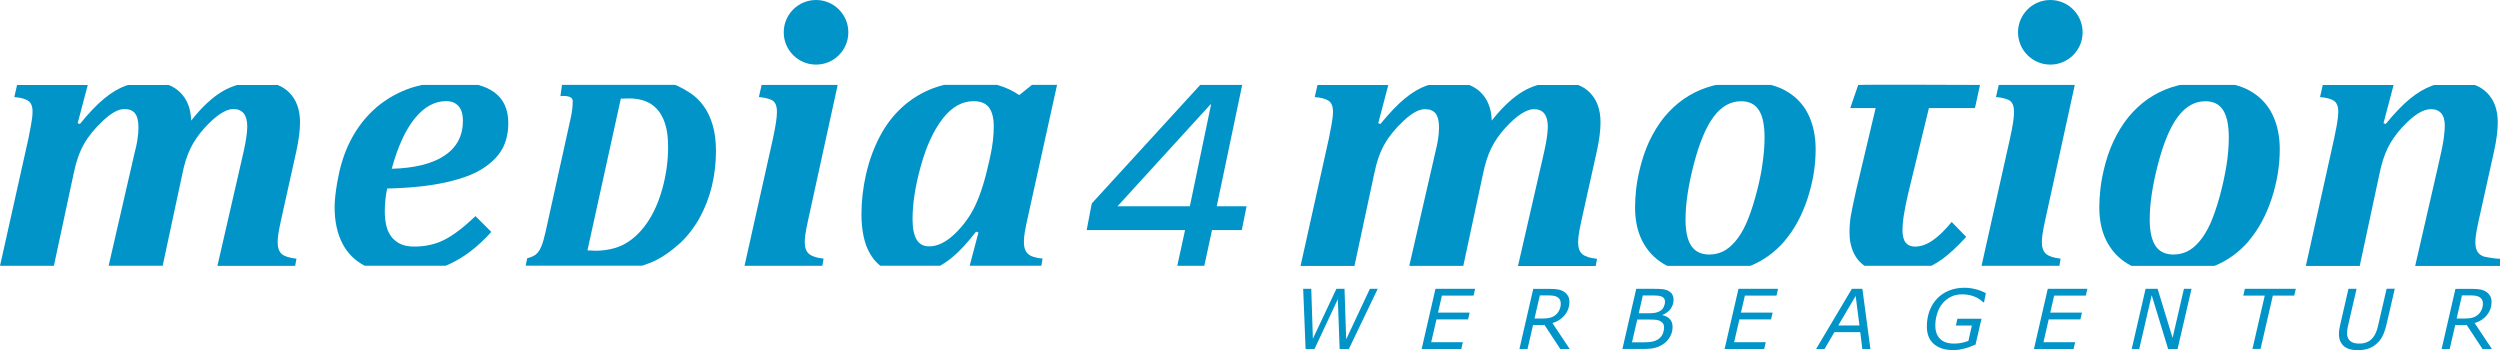
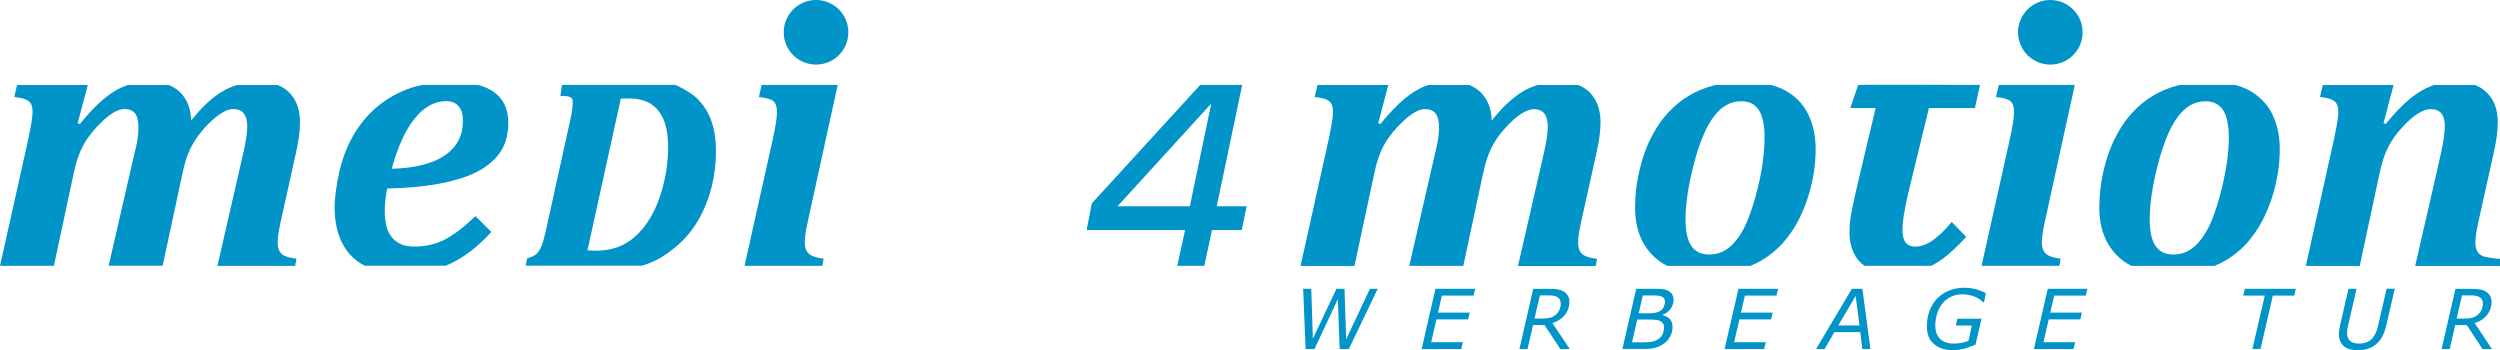
<svg xmlns="http://www.w3.org/2000/svg" id="Ebene_2" data-name="Ebene 2" viewBox="0 0 401.73 56.28">
  <defs>
    <style>
      .cls-1 {
        fill: #0094c9;
      }
    </style>
  </defs>
  <g id="Layer_1" data-name="Layer 1">
    <g>
      <polygon class="cls-1" points="216.32 54.52 216.05 46.41 214.75 46.41 210.97 54.43 210.71 46.41 209.41 46.41 209.8 56.08 211.23 56.08 214.98 48.07 215.27 56.08 216.75 56.08 221.39 46.41 220.13 46.41 216.32 54.52" />
      <polygon class="cls-1" points="228.45 56.08 234.81 56.08 235.07 54.99 229.98 54.99 230.83 51.32 235.91 51.32 236.16 50.23 231.08 50.23 231.7 47.5 236.79 47.5 237.04 46.41 230.67 46.41 228.45 56.08" />
      <path class="cls-1" d="M247.94,51.19h-1.36l.86-3.72h1.46c.35,0,.64.03.88.08.24.05.44.15.6.28.15.11.25.25.32.4.07.16.1.35.1.58,0,.37-.08.71-.24,1.04-.16.33-.38.6-.66.81-.25.2-.54.33-.85.41-.31.08-.68.11-1.1.11M251.43,50.64c.5-.61.76-1.31.76-2.12,0-.38-.07-.69-.21-.94-.14-.25-.33-.47-.57-.64-.28-.2-.59-.33-.96-.41-.37-.08-.84-.11-1.43-.11h-2.64l-2.22,9.66h1.3l.89-3.86h1.84l2.54,3.86h1.51l-2.78-4.17c.81-.24,1.48-.66,1.98-1.27" />
      <path class="cls-1" d="M266.71,50c-.21.12-.45.2-.73.26-.28.05-.6.08-.97.08h-1.68l.66-2.86h1.47c.43,0,.79.01,1.06.04.28.04.5.11.68.23.11.08.2.18.26.3.06.12.09.27.09.45,0,.27-.07.55-.21.84-.14.29-.35.51-.62.66M267.28,52.04c.08.15.12.35.12.58,0,.4-.09.77-.26,1.13-.18.35-.44.63-.78.83-.27.16-.58.27-.94.34-.36.06-.83.09-1.4.09h-1.77l.84-3.66h1.95c.48,0,.86.02,1.13.05.27.04.49.11.66.22.21.13.36.27.44.42M268.46,49.61c.32-.43.47-.92.47-1.48,0-.28-.06-.53-.18-.76-.12-.23-.3-.41-.53-.56-.29-.17-.6-.28-.94-.33-.34-.05-.87-.07-1.57-.07h-2.78l-2.22,9.66h3.55c.67,0,1.24-.06,1.7-.18.46-.12.9-.32,1.32-.6.45-.3.81-.7,1.08-1.19.28-.49.41-1.01.41-1.56,0-.5-.13-.91-.41-1.23-.27-.32-.67-.54-1.19-.66v-.05c.56-.24.99-.56,1.31-.99" />
      <polygon class="cls-1" points="277.13 56.08 283.49 56.08 283.75 54.99 278.66 54.99 279.51 51.32 284.59 51.32 284.85 50.23 279.76 50.23 280.39 47.5 285.47 47.5 285.72 46.41 279.36 46.41 277.13 56.08" />
      <path class="cls-1" d="M295.39,52.3l2.8-4.75.61,4.75h-3.41ZM297.58,46.41l-5.75,9.67h1.36l1.58-2.71h4.16l.33,2.71h1.3l-1.29-9.67h-1.7Z" />
      <path class="cls-1" d="M315.69,46.24c-.94,0-1.79.16-2.54.47-.76.32-1.39.75-1.91,1.31-.52.56-.92,1.22-1.2,1.98-.27.76-.41,1.58-.41,2.47,0,1.22.37,2.15,1.12,2.8.75.66,1.79.99,3.12.99.36,0,.71-.03,1.02-.08.32-.06.63-.13.93-.21.35-.1.63-.19.86-.29.23-.09.49-.2.77-.31l.96-4.15h-3.87l-.25,1.09h2.57l-.55,2.47c-.33.12-.7.23-1.08.31-.38.08-.79.12-1.23.12-.99,0-1.74-.25-2.25-.76-.51-.51-.76-1.22-.76-2.16,0-.62.09-1.23.28-1.85.18-.61.45-1.15.81-1.6.37-.47.82-.84,1.36-1.12.53-.28,1.16-.42,1.87-.42.65,0,1.25.1,1.82.3.56.2,1.09.53,1.57.98h.12l.29-1.47c-.59-.31-1.16-.53-1.73-.66-.57-.14-1.13-.21-1.7-.21" />
      <polygon class="cls-1" points="326.84 56.08 333.2 56.08 333.46 54.99 328.37 54.99 329.21 51.32 334.3 51.32 334.55 50.23 329.46 50.23 330.09 47.5 335.17 47.5 335.43 46.41 329.06 46.41 326.84 56.08" />
-       <polygon class="cls-1" points="349.12 54.3 346.71 46.41 344.78 46.41 342.55 56.08 343.76 56.08 345.76 47.43 348.4 56.08 349.92 56.08 352.16 46.41 350.94 46.41 349.12 54.3" />
      <polygon class="cls-1" points="360.48 47.5 363.93 47.5 361.95 56.07 363.25 56.07 365.23 47.5 368.67 47.5 368.92 46.41 360.73 46.41 360.48 47.5" />
      <path class="cls-1" d="M382.15,52.29c-.1.46-.22.85-.37,1.18-.14.33-.33.63-.56.89-.26.29-.56.5-.91.64-.35.14-.76.21-1.22.21-.65,0-1.13-.14-1.45-.43-.32-.29-.49-.7-.49-1.25,0-.14.02-.34.05-.59.03-.25.08-.48.13-.68l1.35-5.85h-1.3l-1.33,5.78c-.05.26-.1.5-.14.73-.04.24-.06.49-.06.76,0,.81.25,1.44.75,1.9.5.46,1.26.69,2.27.69.63,0,1.17-.08,1.64-.23.47-.16.9-.4,1.29-.72.43-.35.78-.78,1.04-1.29.26-.51.47-1.12.64-1.85l1.34-5.78h-1.31l-1.36,5.88Z" />
      <path class="cls-1" d="M396.12,51.19h-1.36l.86-3.72h1.45c.35,0,.64.03.88.08.24.05.44.15.61.28.14.11.25.25.32.4.07.16.1.35.1.58,0,.37-.08.71-.24,1.04-.16.33-.38.6-.66.81-.25.2-.54.33-.85.41-.31.08-.68.11-1.1.11M399.61,50.64c.51-.61.76-1.31.76-2.12,0-.38-.07-.69-.21-.94-.14-.25-.33-.47-.57-.64-.27-.2-.59-.33-.96-.41-.37-.08-.85-.11-1.43-.11h-2.63l-2.22,9.66h1.3l.89-3.86h1.84l2.54,3.86h1.51l-2.78-4.17c.82-.24,1.48-.66,1.98-1.27" />
      <path class="cls-1" d="M100.39,39.2c-1.33.72-2.92,1.09-4.78,1.09-.32,0-.72-.02-1.21-.06l5.36-24.38c.37-.02.84-.03,1.42-.03.85,0,1.65.13,2.41.39.74.26,1.38.68,1.95,1.28.56.59,1.01,1.38,1.33,2.38.33.99.49,2.24.49,3.74,0,2.23-.3,4.44-.91,6.65-.6,2.21-1.44,4.06-2.49,5.58-1.05,1.52-2.25,2.63-3.58,3.36M109.17,39.17c1.24-1.14,2.31-2.49,3.19-4.06.88-1.57,1.56-3.28,2.01-5.12.45-1.84.68-3.77.68-5.77,0-1.47-.16-2.81-.5-4.02-.34-1.21-.83-2.26-1.47-3.15-.64-.88-1.36-1.58-2.16-2.1-.77-.5-1.49-.9-2.17-1.21-.09-.04-.18-.07-.27-.1h-18.17l-.19,1.33-.06.47h.06s1.95-.23,1.91.81c0,.84-.09,1.68-.28,2.53l-4.06,18.39c-.24,1.07-.47,1.89-.7,2.42-.22.54-.49.94-.77,1.2-.28.26-.7.48-1.29.65l-.21.06-.25,1.19h18.73c.79-.25,1.54-.54,2.24-.89,1.25-.63,2.49-1.52,3.73-2.64" />
      <path class="cls-1" d="M191.19,33.15h-11.62l14.94-16.37h.1l-3.41,16.37ZM199.55,36.97l.76-3.82h-4.79l4.09-19.5h-6.75l-17.42,19.04-.82,4.28h15.81l-1.25,5.74h4.34l1.24-5.74h4.79Z" />
      <path class="cls-1" d="M315.94,38.05l-2.32-2.38c-1.11,1.35-2.14,2.34-3.1,2.99-.95.65-1.89.97-2.79.97-.66,0-1.16-.22-1.51-.65-.34-.43-.51-1.12-.51-2.07,0-.28.02-.6.05-.95.03-.35.08-.8.16-1.33.08-.53.18-1.09.3-1.67.12-.58.25-1.18.39-1.79l3.35-13.8h7.4l.81-3.72s-18.32-.08-19.57,0l-1.28,3.72h4.08l-3.11,13.11c-.44,1.95-.73,3.36-.88,4.21-.14.85-.21,1.75-.21,2.7,0,1.25.25,2.37.73,3.37.38.77.93,1.42,1.67,1.95h10.76c.6-.31,1.19-.67,1.77-1.09,1.12-.82,2.41-2.01,3.83-3.56" />
      <path class="cls-1" d="M357.76,26.67c-.27,1.63-.63,3.29-1.1,5-.48,1.7-.97,3.13-1.49,4.29-.53,1.16-1.12,2.11-1.77,2.87-.65.75-1.32,1.29-1.99,1.6-.67.31-1.38.47-2.13.47-1.33,0-2.3-.47-2.92-1.4-.61-.94-.92-2.35-.92-4.24,0-2.52.45-5.49,1.34-8.92.9-3.43,1.96-5.97,3.21-7.61,1.24-1.64,2.7-2.46,4.39-2.46,1.29,0,2.24.47,2.85,1.42.61.94.92,2.42.92,4.44,0,1.41-.13,2.93-.39,4.56M361.34,38.72c1.56-1.81,2.78-4.06,3.67-6.73.89-2.68,1.33-5.35,1.33-8,0-2.15-.41-4.05-1.22-5.68-.82-1.63-2.07-2.91-3.76-3.82-.66-.36-1.4-.62-2.18-.84h-8.83c-.15.04-.31.06-.46.1-1.39.36-2.67.89-3.85,1.59-1.18.69-2.27,1.57-3.27,2.63-1.01,1.06-1.89,2.31-2.66,3.76-.7,1.29-1.29,2.76-1.75,4.41-.4,1.43-.68,2.83-.84,4.2-.12,1.08-.18,2.07-.18,2.96,0,2.34.48,4.32,1.44,5.93.91,1.54,2.16,2.7,3.72,3.49h13.37c2.11-.87,3.94-2.19,5.49-3.99" />
      <path class="cls-1" d="M328.79,40.8c-.45-.38-.68-1.01-.68-1.87,0-.33.03-.73.09-1.21.06-.48.2-1.23.42-2.23l4.78-21.84h-12.22l-.44,1.94c1.19.12,1.97.35,2.34.68.37.33.56.89.56,1.68,0,.46-.05,1.03-.15,1.71-.1.67-.28,1.62-.55,2.82l-4.52,20.23h12.51l.19-1.15c-1.11-.12-1.88-.38-2.34-.76" />
      <path class="cls-1" d="M398.45,40.83c-.45-.36-.68-1-.68-1.9,0-.36.04-.79.11-1.29.07-.5.21-1.22.41-2.14l2.48-11.17c.4-1.81.6-3.37.6-4.68,0-2.03-.59-3.63-1.78-4.79-.53-.52-1.16-.92-1.88-1.2h-6.55c-.12.04-.25.07-.37.12-1.18.43-2.36,1.14-3.55,2.11-1.19.98-2.48,2.32-3.87,4.03l-.36-.12,1.62-6.14h-11.38l-.44,1.94c1.01.08,1.75.28,2.22.59.47.31.71.89.71,1.74,0,.6-.09,1.35-.25,2.25-.18.9-.31,1.58-.41,2.07l-4.55,20.48h8.66l3.14-14.65c.34-1.71.79-3.14,1.36-4.29.56-1.15,1.32-2.23,2.26-3.26.94-1.03,1.8-1.78,2.57-2.27.76-.48,1.46-.72,2.11-.72.73,0,1.28.22,1.66.67.38.44.57,1.11.57,2.02,0,.5-.06,1.2-.18,2.08-.12.89-.45,2.5-1,4.83l-3.58,15.59h13.64v-1.15c-1.02,0-2.57-.35-2.59-.35-.28-.11-.51-.23-.69-.37" />
      <path class="cls-1" d="M283.18,26.67c-.26,1.63-.63,3.29-1.11,5-.47,1.7-.97,3.13-1.49,4.29-.52,1.16-1.11,2.11-1.77,2.87-.65.75-1.32,1.29-1.99,1.6-.67.31-1.38.47-2.13.47-1.33,0-2.3-.47-2.92-1.4-.62-.94-.92-2.35-.92-4.24,0-2.52.45-5.49,1.34-8.92.9-3.43,1.96-5.97,3.2-7.61,1.24-1.64,2.7-2.46,4.39-2.46,1.29,0,2.24.47,2.85,1.42.62.94.92,2.42.92,4.44,0,1.41-.13,2.93-.39,4.56M286.76,38.72c1.56-1.81,2.78-4.06,3.67-6.73.89-2.68,1.33-5.35,1.33-8,0-2.15-.41-4.05-1.22-5.68-.82-1.63-2.07-2.91-3.76-3.82-.66-.36-1.4-.62-2.18-.84h-8.83c-.15.04-.31.06-.46.1-1.39.36-2.67.89-3.85,1.59-1.18.69-2.27,1.57-3.28,2.63-1.01,1.06-1.89,2.31-2.66,3.76-.71,1.29-1.29,2.76-1.75,4.41-.4,1.43-.69,2.83-.85,4.2-.12,1.08-.18,2.07-.18,2.96,0,2.34.48,4.32,1.44,5.93.91,1.54,2.16,2.7,3.73,3.49h13.37c2.11-.87,3.94-2.19,5.49-3.99" />
      <path class="cls-1" d="M66.65,19.03c1.5-1.85,3.18-2.78,5.05-2.78.84,0,1.5.27,1.98.8.47.53.71,1.32.71,2.34,0,2.42-.98,4.28-2.94,5.6-1.96,1.32-4.79,2.03-8.5,2.13.96-3.54,2.2-6.24,3.7-8.09M78.95,37.27l-2.54-2.54c-1.93,1.83-3.61,3.11-5.04,3.82-1.43.72-3.03,1.07-4.8,1.07-.95,0-1.72-.16-2.33-.47-.6-.31-1.09-.73-1.45-1.25-.36-.52-.61-1.12-.75-1.8-.14-.67-.21-1.39-.21-2.13,0-1.27.13-2.49.39-3.68,3.68-.08,6.83-.41,9.43-.99,2.61-.59,4.63-1.35,6.05-2.3,1.43-.95,2.45-2,3.06-3.17.61-1.17.92-2.51.92-4.04,0-2.26-.78-3.93-2.35-5.03-.68-.48-1.51-.84-2.47-1.11h-9.08c-.82.19-1.62.41-2.38.7-2.14.83-4.01,2-5.6,3.53-1.59,1.53-2.88,3.36-3.86,5.5-.79,1.73-1.37,3.7-1.75,5.92-.28,1.63-.42,2.97-.42,4.01,0,2.25.42,4.19,1.25,5.81.81,1.57,2.01,2.76,3.58,3.58h13.01c.26-.11.52-.22.77-.34,2.34-1.11,4.53-2.81,6.57-5.1" />
      <path class="cls-1" d="M130,40.8c-.45-.38-.68-1.01-.68-1.87,0-.33.03-.73.09-1.21.06-.48.2-1.23.42-2.23l4.78-21.84h-12.22l-.44,1.94c1.19.12,1.97.35,2.34.68.37.33.56.89.56,1.68,0,.46-.05,1.03-.15,1.71-.1.67-.28,1.62-.54,2.82l-4.52,20.23h12.51l.19-1.15c-1.11-.12-1.89-.38-2.34-.76" />
      <path class="cls-1" d="M45.3,40.83c-.45-.36-.68-1-.68-1.9,0-.36.03-.79.1-1.29.07-.5.21-1.22.41-2.14l2.48-11.17c.4-1.81.6-3.37.6-4.68,0-2.03-.58-3.63-1.74-4.79-.52-.52-1.14-.92-1.85-1.2h-6.52c-.78.24-1.54.55-2.25.96-1.71,1-3.42,2.58-5.13,4.76-.06-1.95-.67-3.49-1.83-4.59-.5-.49-1.1-.86-1.77-1.13h-6.55c-.11.03-.22.06-.33.1-1.17.42-2.34,1.12-3.52,2.1-1.18.97-2.47,2.33-3.88,4.06l-.36-.12,1.62-6.14H2.74l-.44,1.94c1.01.08,1.75.28,2.22.59.47.31.71.89.71,1.74,0,.6-.09,1.35-.26,2.25-.17.9-.3,1.58-.4,2.07L.26,41.57l-.26,1.14h8.66l3.14-14.65c.4-2.01.97-3.66,1.71-4.94.73-1.28,1.76-2.53,3.08-3.76,1.32-1.23,2.45-1.84,3.4-1.84.79,0,1.36.24,1.72.71.36.47.54,1.23.54,2.28,0,.28-.01.59-.04.93-.03.34-.09.76-.16,1.24-.08.48-.22,1.13-.43,1.93l-4.16,18.09h8.68l3.14-14.65c.34-1.71.79-3.13,1.36-4.27.57-1.14,1.31-2.21,2.22-3.21.92-1.01,1.77-1.77,2.55-2.28.78-.51,1.48-.77,2.08-.77.75,0,1.3.24,1.68.71.37.47.56,1.16.56,2.07,0,.36-.03.77-.08,1.21-.05.44-.13.97-.24,1.57-.11.6-.28,1.38-.5,2.33l-3.97,17.31h12.49l.21-1.15c-1.1-.12-1.89-.36-2.34-.73" />
      <path class="cls-1" d="M254.27,40.83c-.45-.36-.68-1-.68-1.9,0-.36.04-.79.11-1.29.07-.5.21-1.22.41-2.14l2.48-11.17c.4-1.81.6-3.37.6-4.68,0-2.03-.58-3.63-1.73-4.79-.52-.52-1.14-.92-1.85-1.2h-6.52c-.79.24-1.54.55-2.25.96-1.71,1-3.42,2.58-5.13,4.76-.06-1.95-.67-3.49-1.83-4.59-.51-.49-1.1-.86-1.77-1.13h-6.55c-.11.03-.22.06-.33.1-1.17.42-2.34,1.12-3.52,2.1-1.18.97-2.47,2.33-3.88,4.06l-.36-.12,1.62-6.14h-11.38l-.44,1.94c1.01.08,1.74.28,2.22.59.47.31.71.89.71,1.74,0,.6-.09,1.35-.26,2.25-.17.9-.3,1.58-.4,2.07l-4.55,20.48h8.66l3.14-14.65c.4-2.01.97-3.66,1.71-4.94.73-1.28,1.76-2.53,3.08-3.76,1.32-1.23,2.45-1.84,3.4-1.84.78,0,1.36.24,1.72.71.36.47.54,1.23.54,2.28,0,.28-.02.59-.05.93-.03.34-.08.76-.16,1.24-.08.48-.22,1.13-.42,1.93l-4.15,18.09h8.68l3.14-14.65c.34-1.71.8-3.13,1.36-4.27.57-1.14,1.3-2.21,2.22-3.21.92-1.01,1.76-1.77,2.55-2.28.78-.51,1.48-.77,2.08-.77.74,0,1.3.24,1.67.71.37.47.56,1.16.56,2.07,0,.36-.03.77-.08,1.21-.05.44-.13.97-.24,1.57-.11.6-.28,1.38-.5,2.33l-3.97,17.31h12.49l.21-1.15c-1.11-.12-1.89-.36-2.34-.73" />
-       <path class="cls-1" d="M156.7,33.07c-.85,1.75-1.96,3.27-3.34,4.57-1.38,1.3-2.73,1.95-4.06,1.95-.91,0-1.57-.36-2.01-1.09-.43-.73-.65-1.82-.65-3.29,0-2.52.44-5.36,1.33-8.54.88-3.18,2.05-5.71,3.5-7.59,1.45-1.88,3.11-2.82,4.98-2.82,1.15,0,1.97.34,2.48,1.02.5.68.76,1.69.76,3.02,0,.74-.05,1.51-.14,2.31-.09.79-.21,1.51-.35,2.16l-.24,1.12c-.67,3.04-1.42,5.43-2.27,7.19M165.19,40.8c-.44-.4-.66-1.05-.66-1.96,0-.44.05-.99.16-1.63.11-.65.29-1.5.53-2.57l4.64-21h-4.03l-2.05,1.64c-1.07-.73-2.25-1.28-3.55-1.64h-8.53c-.57.14-1.14.31-1.68.51-1.86.69-3.53,1.71-5,3.03-1.47,1.33-2.69,2.93-3.66,4.79-.97,1.86-1.7,3.87-2.19,6.02-.49,2.15-.74,4.29-.74,6.4s.31,4.04.93,5.48c.54,1.23,1.24,2.16,2.1,2.83h9.62c.64-.37,1.29-.81,1.94-1.35,1.18-.98,2.45-2.35,3.82-4.12l.39.12-1.41,5.35h0,11.52l.19-1.15c-1.13-.1-1.91-.35-2.35-.76" />
      <path class="cls-1" d="M136.32,5.19c0,2.87-2.32,5.19-5.19,5.19s-5.19-2.32-5.19-5.19,2.33-5.19,5.19-5.19,5.19,2.32,5.19,5.19" />
      <path class="cls-1" d="M334.66,5.19c0,2.87-2.33,5.19-5.19,5.19s-5.19-2.32-5.19-5.19,2.33-5.19,5.19-5.19,5.19,2.32,5.19,5.19" />
    </g>
  </g>
</svg>